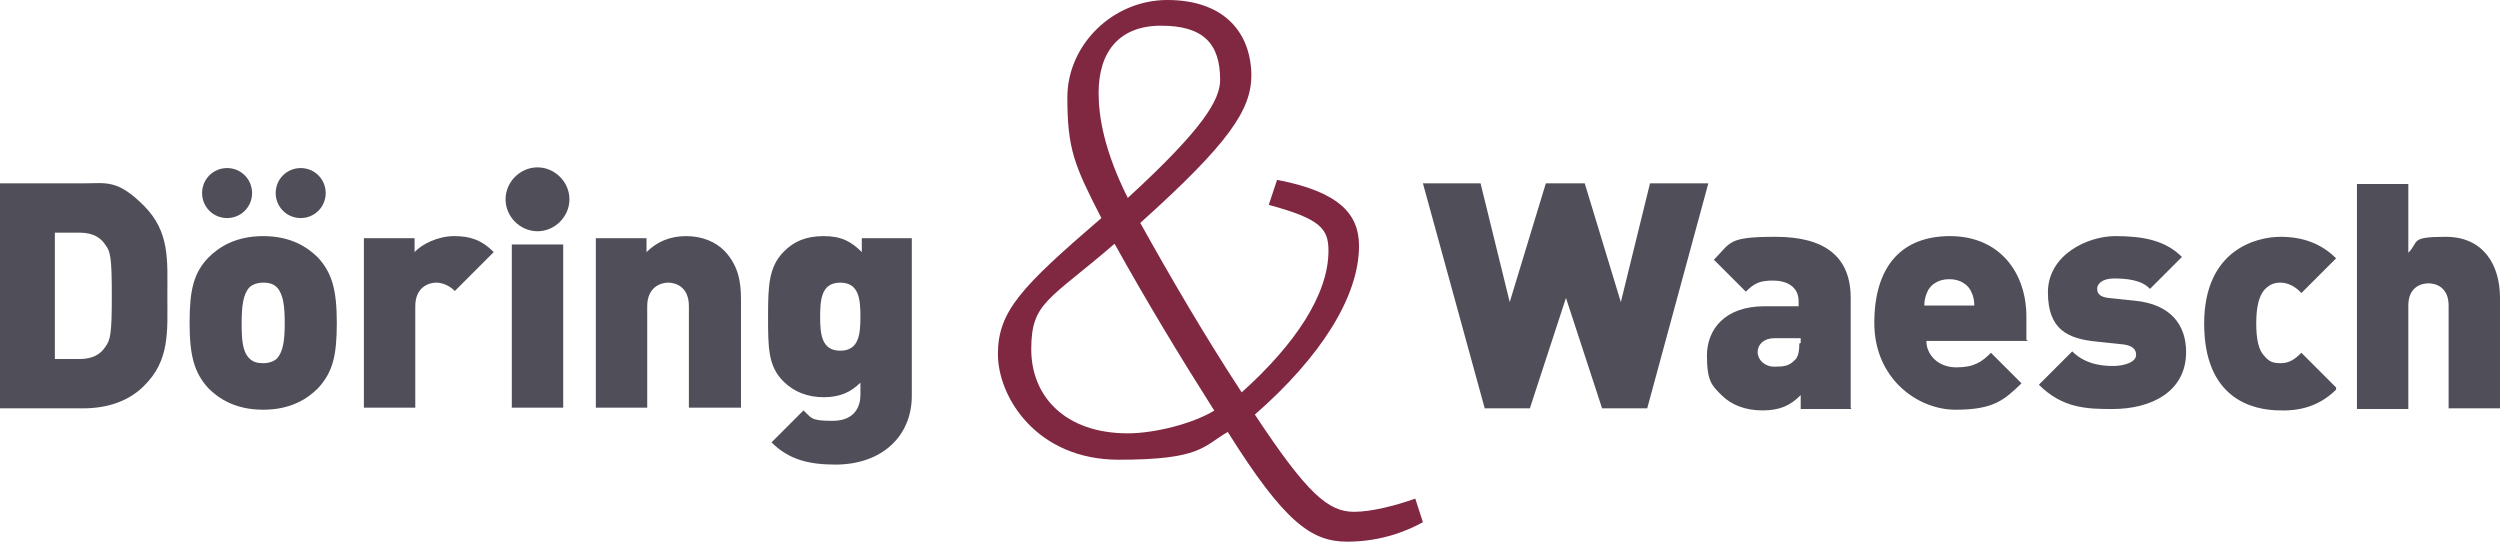
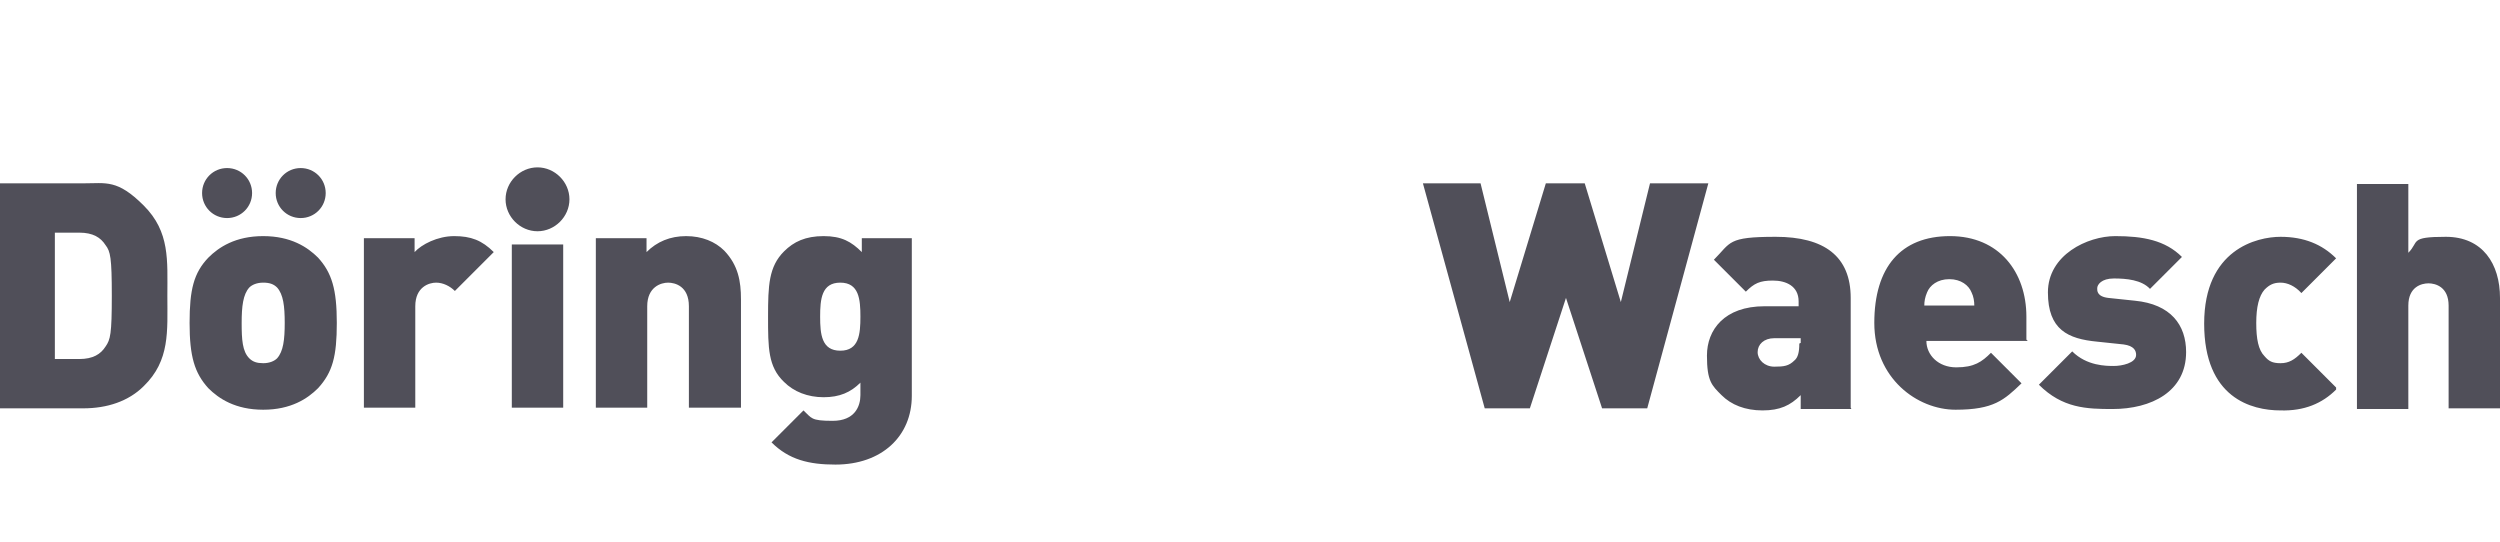
<svg xmlns="http://www.w3.org/2000/svg" viewBox="0 0 360 78">
  <path d="m123.9 45.6c0 2.5-.2 4.9-2.9 4.9s-2.9-2.4-2.9-4.9.2-4.9 2.9-4.9 2.9 2.4 2.9 4.9zm7.4 11.4v-22.7h-7.2v2c-1.5-1.5-2.9-2.3-5.5-2.3s-4.3.8-5.7 2.2c-2.2 2.2-2.3 4.9-2.3 9.4s0 7.2 2.3 9.4c1.4 1.4 3.4 2.2 5.7 2.2s3.9-.7 5.3-2.1v1.8c0 1.6-.8 3.7-4 3.7s-3-.4-4.2-1.5l-4.6 4.6c2.5 2.5 5.4 3.2 9.2 3.2 6.7 0 11-4.1 11-9.9zm-24.6 1.7v-15.6c0-2.6-.4-4.9-2.4-7-1.3-1.3-3.2-2.1-5.5-2.1s-4.2.8-5.7 2.3v-2h-7.3v24.4h7.4v-14.6c0-2.8 2-3.4 3-3.4s3 .5 3 3.4v14.6zm-24.7-30c0-2.5-2.1-4.6-4.6-4.6s-4.6 2.1-4.6 4.6 2.1 4.6 4.6 4.6 4.6-2.1 4.6-4.6zm-.9 30v-23.5h-7.4v23.5zm-10-22.4c-1.7-1.7-3.3-2.3-5.7-2.3s-4.7 1.2-5.7 2.3v-2h-7.3v24.4h7.4v-14.6c0-2.8 2-3.4 3-3.4s2 .5 2.7 1.2l5.7-5.7zm-34.8-8.5c0-2-1.6-3.6-3.6-3.6s-3.6 1.6-3.6 3.6 1.6 3.6 3.6 3.6 3.6-1.6 3.6-3.6zm10.6 0c0-2-1.6-3.6-3.6-3.6s-3.6 1.6-3.6 3.6 1.6 3.6 3.6 3.6 3.6-1.6 3.6-3.6zm-5.9 18.7c0 2.4-.2 4.1-1.1 5.1-.4.4-1.1.7-2 .7s-1.5-.2-2-.7c-1-1-1.1-2.7-1.1-5.1s.2-4.1 1.1-5.1c.4-.4 1.1-.7 2-.7s1.5.2 2 .7c.9 1 1.1 2.7 1.1 5.1zm7.5 0c0-4.8-.7-7.2-2.7-9.4-1.5-1.5-3.9-3.1-7.9-3.1s-6.4 1.6-7.9 3.1c-2.1 2.2-2.7 4.6-2.7 9.4s.7 7.2 2.7 9.4c1.5 1.5 3.9 3.1 7.9 3.1s6.4-1.6 7.9-3.1c2.1-2.3 2.7-4.6 2.7-9.4zm-32.4-3.9c0 5.5-.2 6.3-.9 7.3-.7 1.1-1.8 1.8-3.8 1.8h-3.5v-18.2h3.5c2 0 3.1.7 3.8 1.8.7.9.9 1.8.9 7.3zm8 0c0-5.1.4-9.2-3.4-13s-5.4-3.2-8.7-3.2h-12v32.4h12c3.4 0 6.5-1 8.7-3.2 3.8-3.7 3.4-7.9 3.4-13z" fill="#504f59" />
-   <path d="m174.9 59.1c-3.1 1.9-8.6 3.3-12.5 3.3-9 0-13.9-5.3-13.9-12.1s2.5-7 12-15.2c4.5 8.1 9.2 15.9 14.4 24.1zm.8-47.6c0 2.9-2.5 7.1-13.3 17-3.4-6.8-4.2-11.7-4.2-15.1 0-6 3-9.7 9-9.7s8.5 2.5 8.5 7.8zm20 23.9c0-4.6-2.9-7.8-11.8-9.5l-1.2 3.6c7.4 2 8.6 3.4 8.6 6.6 0 6.3-4.8 13.5-12.5 20.4-5.3-8.1-10.2-16.5-14.6-24.4 12.8-11.5 16-16.3 16-21.3-.1-6.4-4.2-10.8-12.1-10.8s-14.4 6.5-14.4 14 1 9.8 4.9 17.4c-11.5 9.9-14.9 13.4-14.9 19.6s5.6 15.2 17.4 15.2 12.1-1.9 15.7-4c8.2 13.1 12.1 15.8 17.2 15.8s8.9-1.7 10.9-2.8l-1.1-3.4c-2.8 1-6.3 1.9-8.8 1.9-3.7 0-6.7-2.5-14.3-14 9.5-8.3 15-17 15-24.3z" fill="#802742" />
  <path d="m360 58.7v-15.8c0-4.9-2.5-8.8-7.8-8.8s-3.8.7-5.4 2.3v-9.9h-7.4v32.4h7.4v-14.9c0-2.7 1.9-3.2 2.9-3.2s2.9.5 2.9 3.2v14.8h7.4zm-23.6-2.9-5-5c-1 1-1.8 1.5-3 1.5s-1.7-.3-2.3-1c-.9-.9-1.2-2.5-1.2-4.8s.4-3.9 1.2-4.8c.7-.7 1.3-1 2.3-1s2.1.5 3 1.5l5-5c-2-2-4.6-3.1-8-3.1s-11 1.8-11 12.5 6.8 12.5 11 12.5c3.4.1 6-1 8-3zm-21.6-5.1c0-3.9-2.2-6.9-7.4-7.4l-3.8-.4c-1.7-.2-1.6-1.1-1.6-1.4 0-.5.6-1.4 2.4-1.4s4 .2 5.2 1.5l4.6-4.6c-2.4-2.4-5.6-3-9.6-3s-9.7 2.7-9.7 8.1 2.9 6.7 7.1 7.1l3.8.4c1.5.2 1.8.9 1.8 1.5 0 1.2-2.1 1.6-3.2 1.6s-3.9 0-6-2.1l-4.8 4.8c3.4 3.4 6.9 3.5 10.6 3.5 5.6 0 10.6-2.5 10.6-8.2zm-30.4-6.7h-7.3c0-.6.1-1.2.4-1.9.4-1 1.5-1.9 3.2-1.9s2.8.9 3.2 1.9c.3.6.4 1.3.4 1.9zm7.4 4.9v-3.3c0-6.4-3.9-11.6-11-11.6s-10.9 4.5-10.9 12.5 6.2 12.5 11.7 12.5 7-1.4 9.5-3.8l-4.4-4.4c-1.3 1.3-2.4 2.1-5 2.1s-4.3-1.8-4.3-3.8h14.6zm-32.7.6c0 1.2-.2 2-.7 2.4-.8.8-1.5.9-2.9.9s-2.4-1-2.4-2.1.9-2 2.4-2h3.8v.7h-.1zm7.4 9.2v-15.8c0-6-3.8-8.8-10.8-8.8s-6.4.8-8.9 3.3l4.6 4.6c1.2-1.2 2-1.6 3.9-1.6s3.7.8 3.7 3v.7h-4.9c-5.8 0-8.3 3.4-8.3 7.1s.7 4.3 2.1 5.7 3.4 2.2 5.9 2.2 4-.7 5.5-2.2v2h7.3zm-20.6-32.3h-8.3l-4.2 17.1-5.2-17.1h-5.6l-5.2 17.1-4.2-17.1h-8.3l8.9 32.4h6.5l5.2-15.9 5.2 15.9h6.5l8.8-32.4z" fill="#504f59" />
</svg>